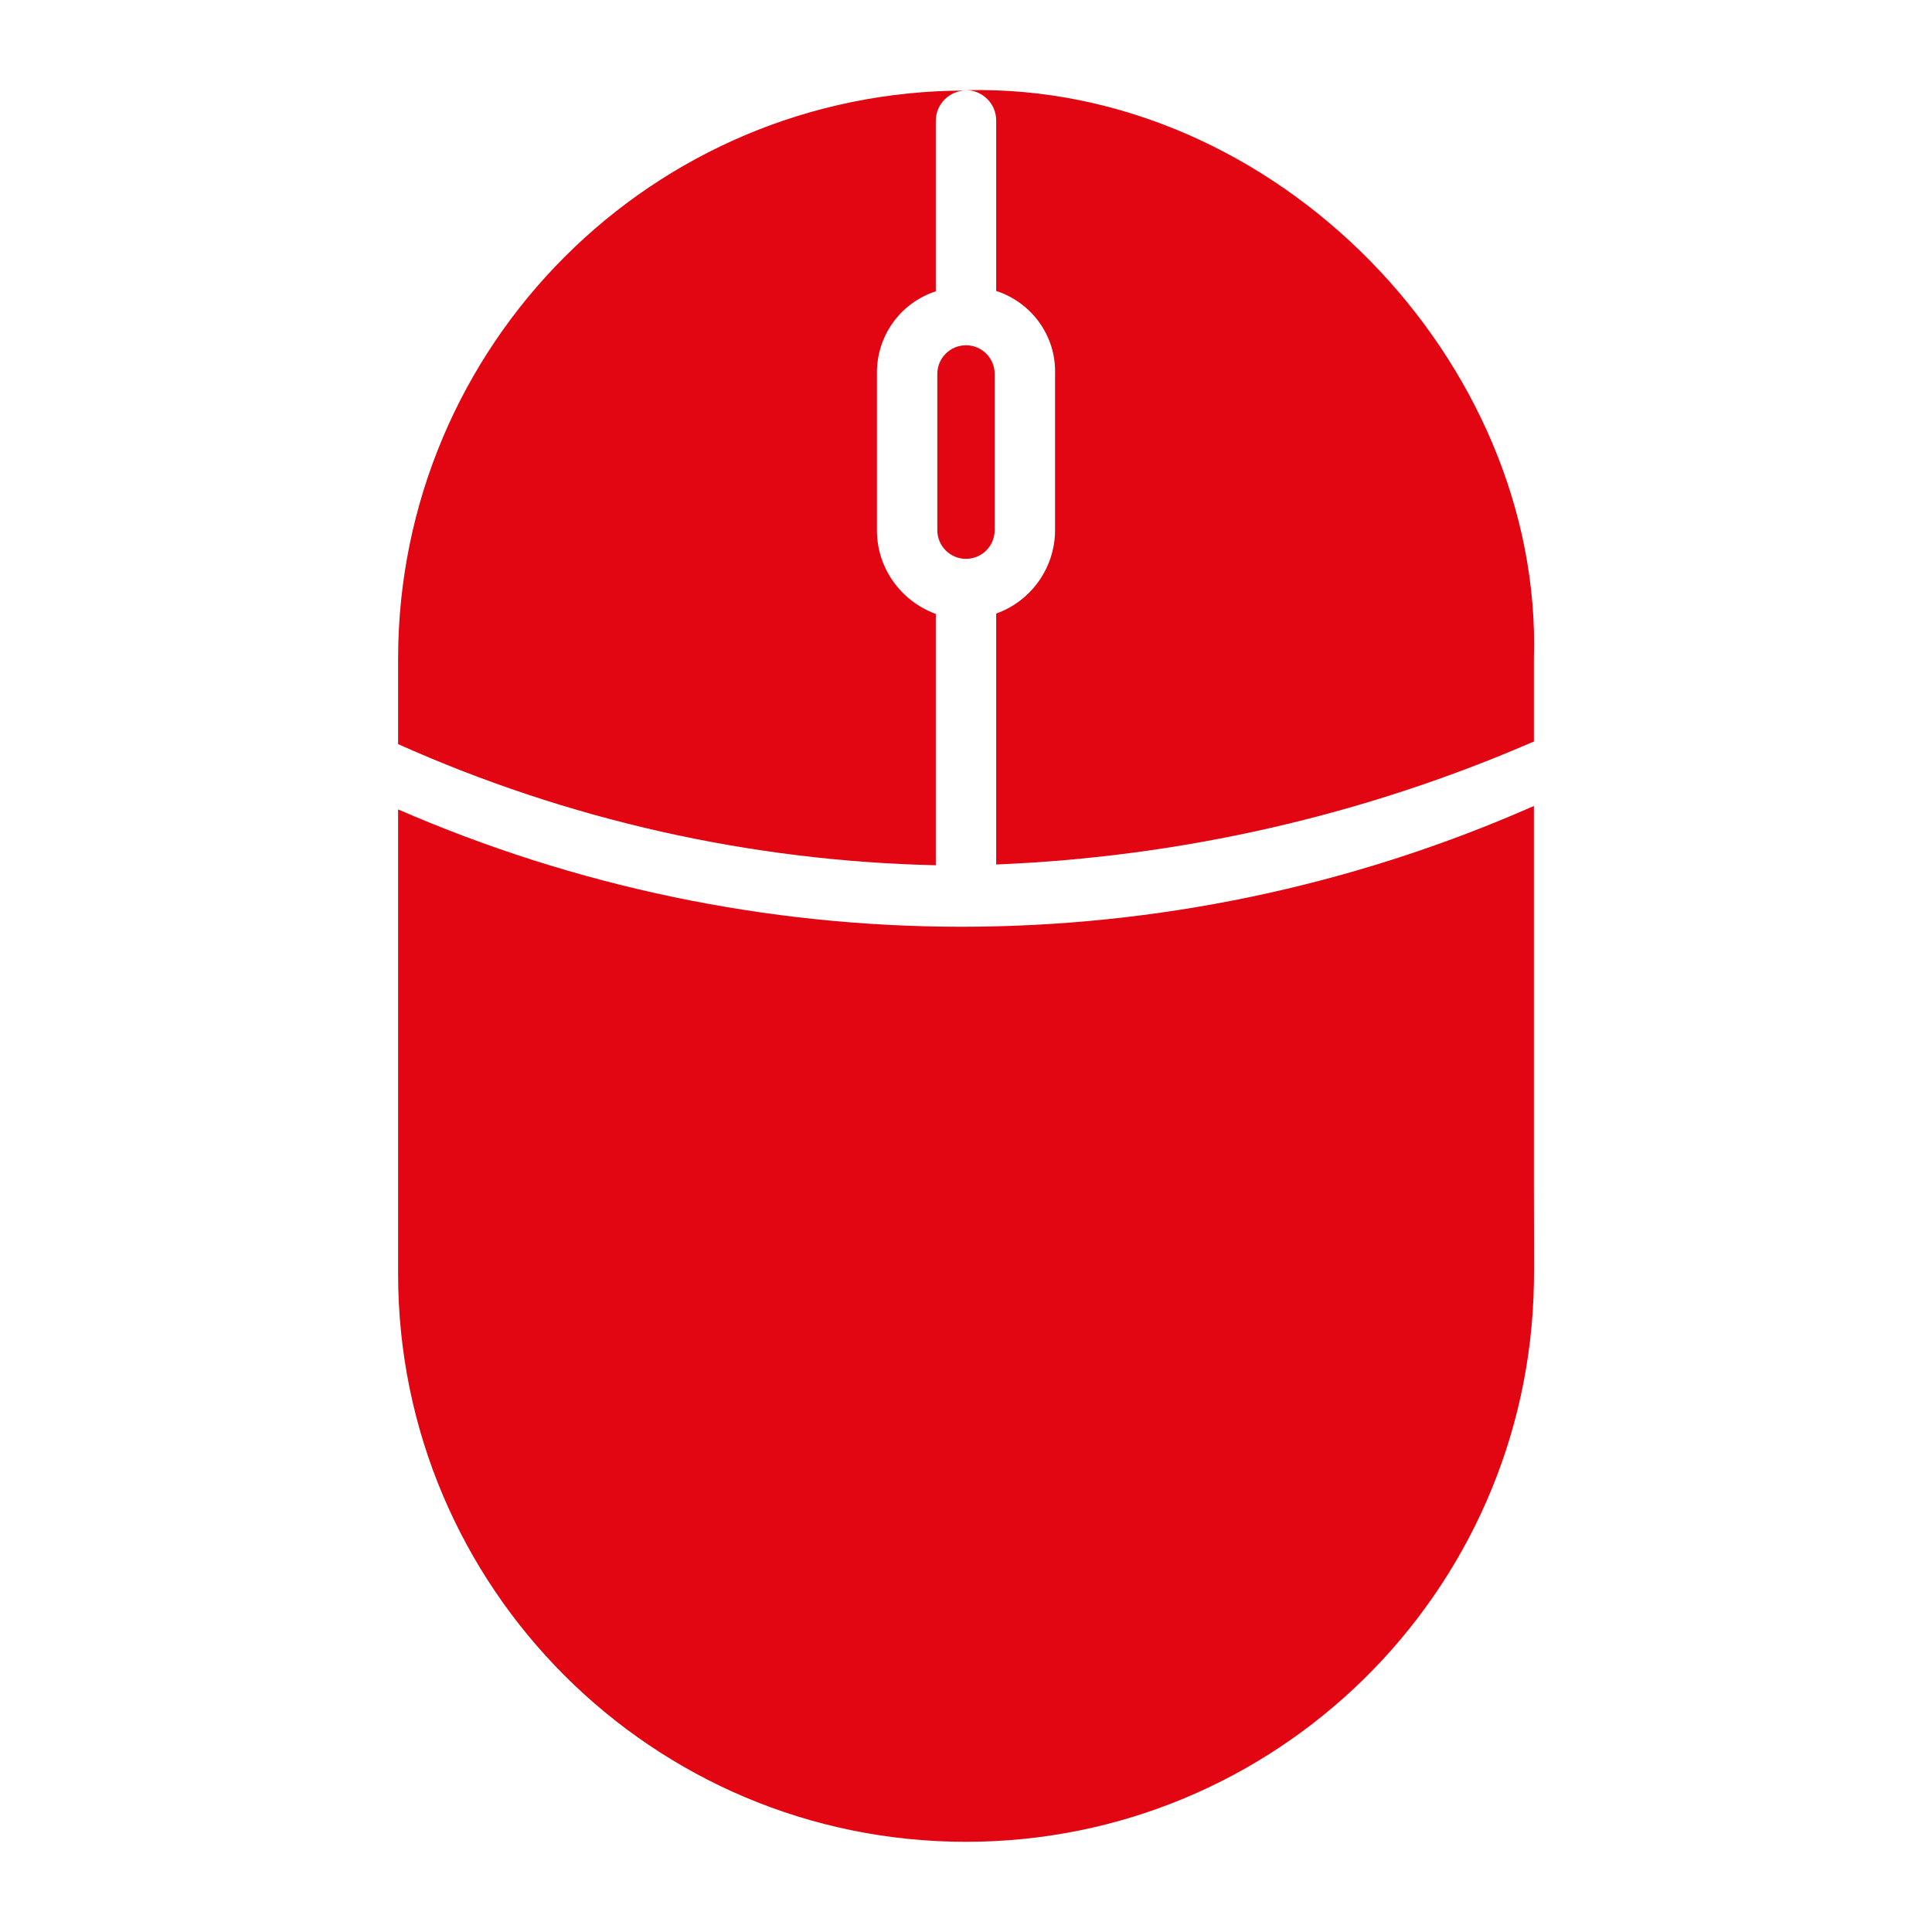
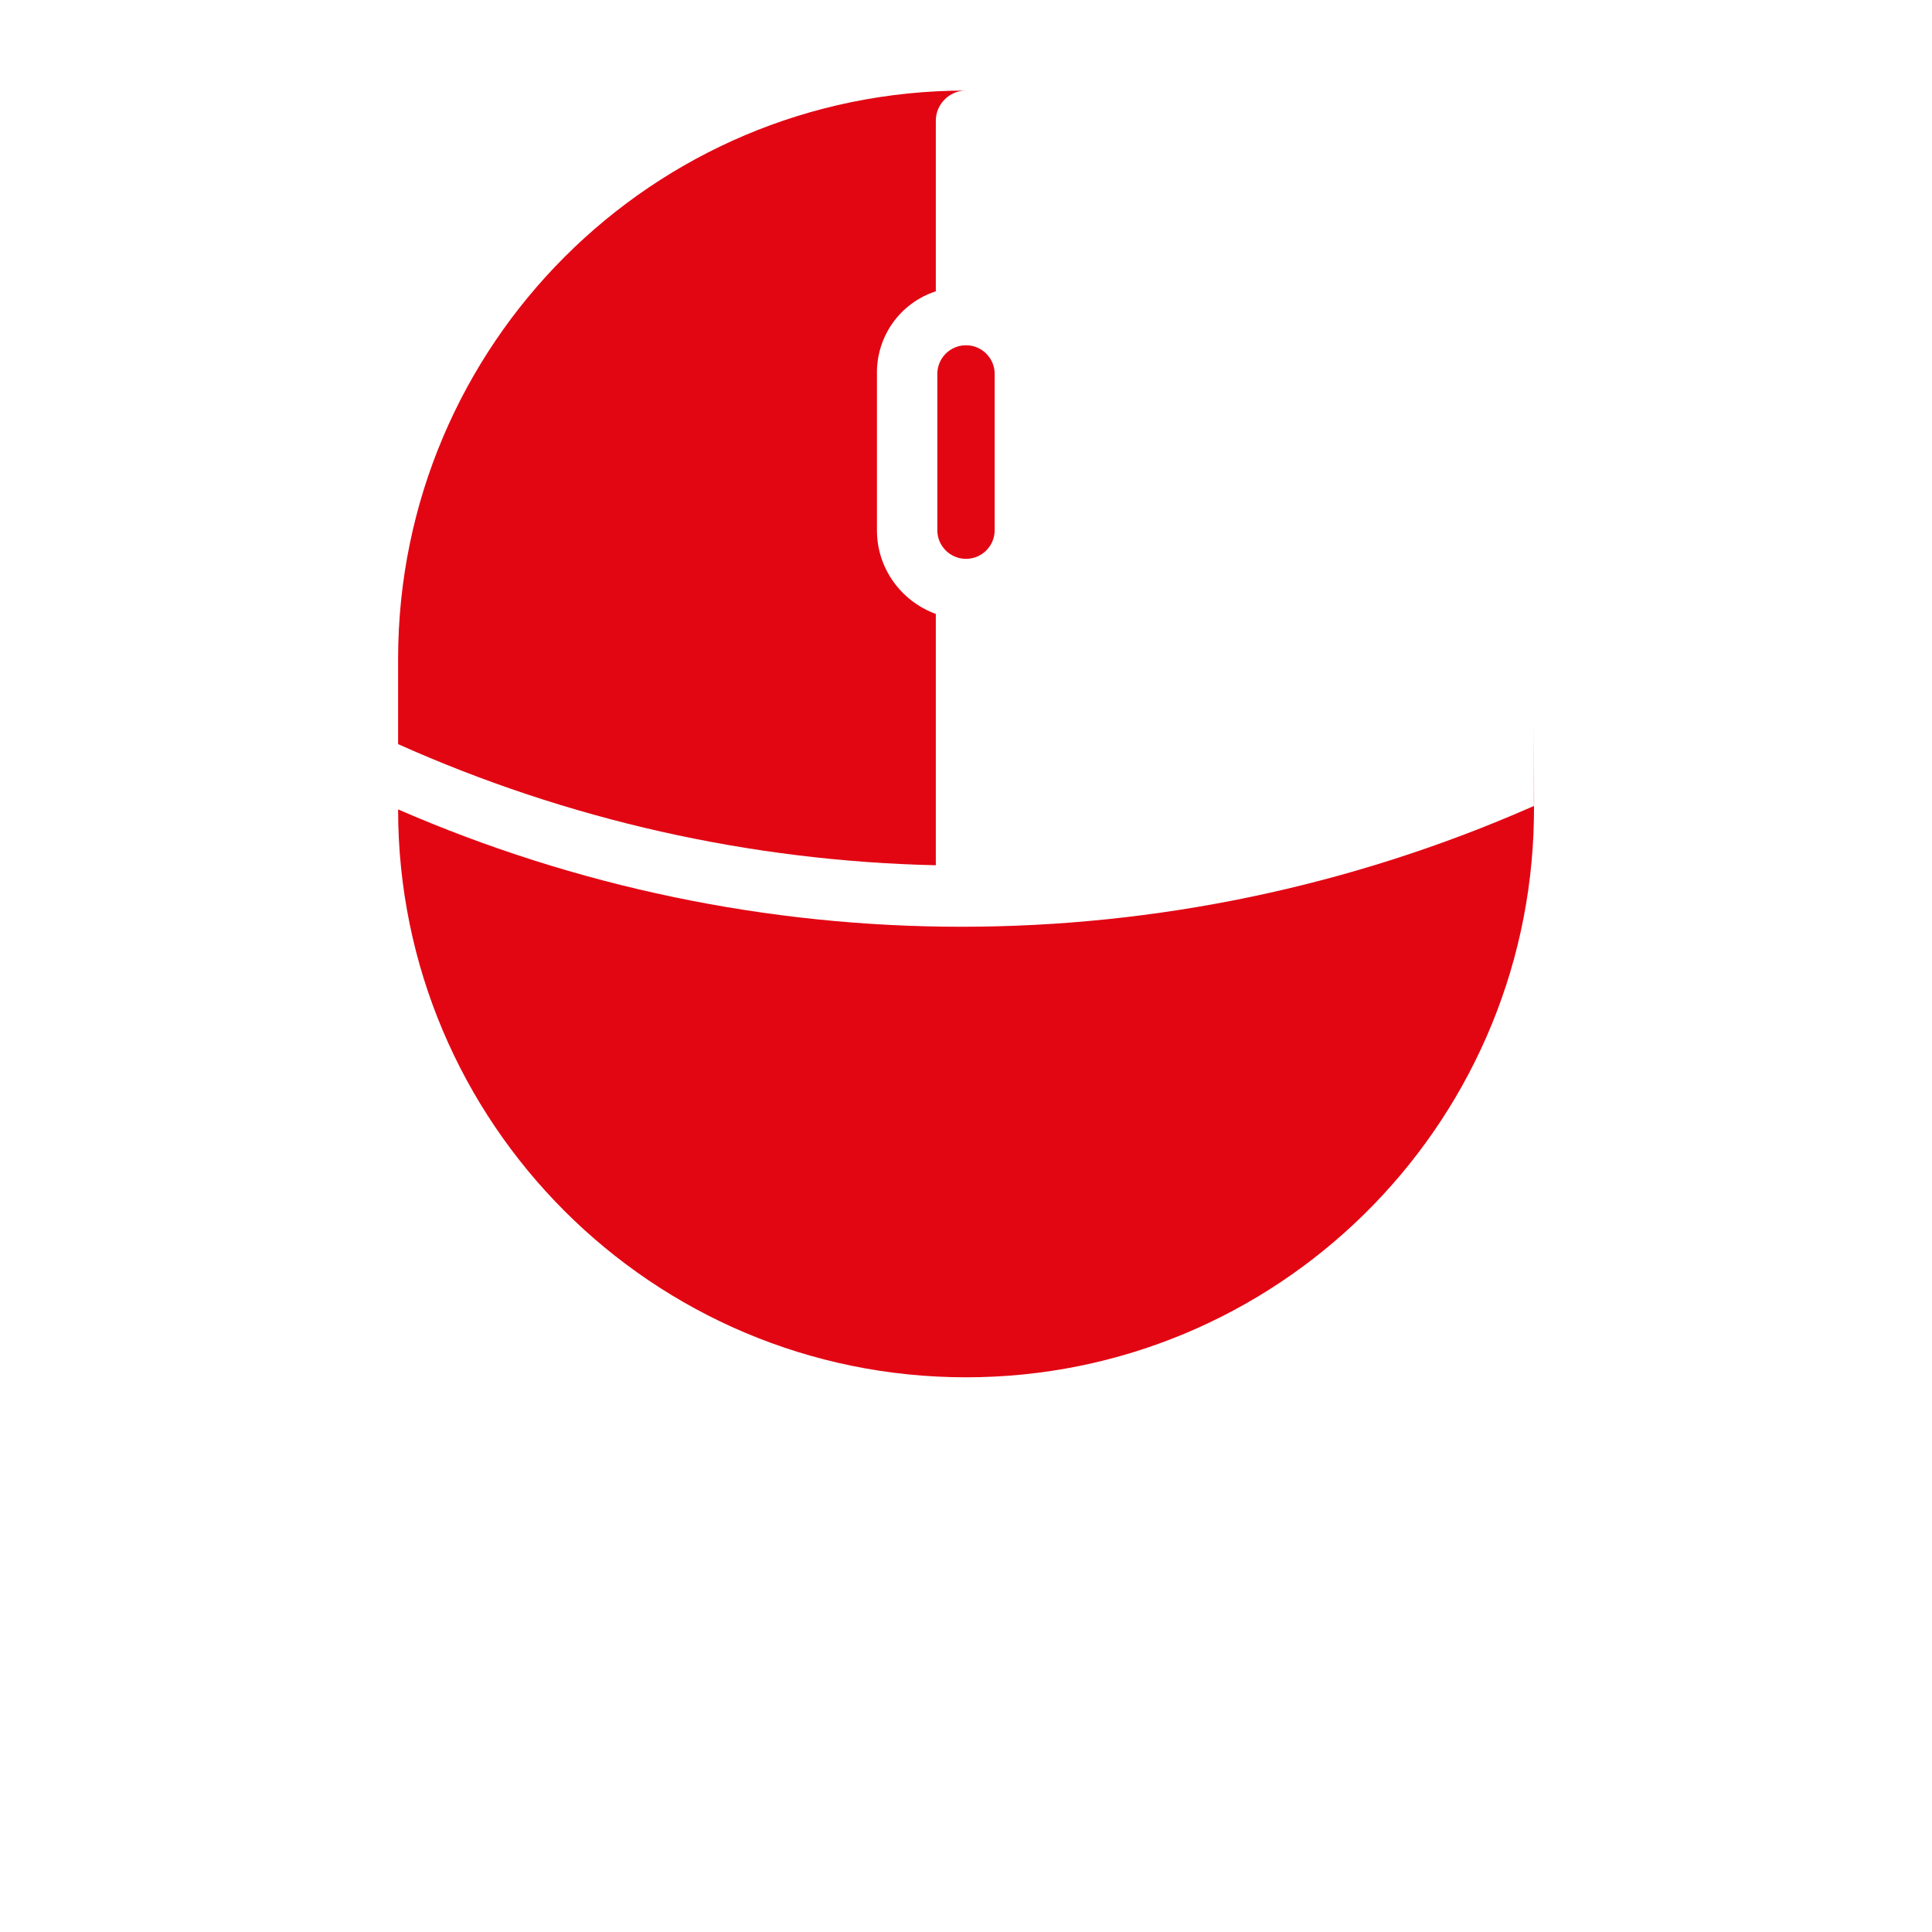
<svg xmlns="http://www.w3.org/2000/svg" id="glyph" version="1.1" viewBox="0 0 512 512">
  <defs>
    <style>
      .st0 {
        fill: #e20613;
      }
    </style>
  </defs>
  <path class="st0" d="M248,162.7c-9.3-3.4-15.6-12.2-15.6-22.1v-41.4c-.2-10,6.1-18.9,15.6-22V32c0-4.4,3.6-8,8-8-83.1,0-150.4,67.4-150.5,150.5v22.7c44.9,20.1,93.3,31,142.5,32.1v-66.6Z" />
-   <path class="st0" d="M264,32v45.1c9.5,3.1,15.9,12,15.6,22v41.4c0,9.9-6.3,18.8-15.6,22.1v66.5c49.1-2,97.4-13,142.5-32.6,0-12.8,0-21.3,0-22.1,2.3-78.4-68.2-152.5-150.5-150.5,4.4,0,8,3.6,8,8Z" />
  <path class="st0" d="M256,91.5c-4.2,0-7.6,3.4-7.6,7.6v41.4c0,4.2,3.4,7.6,7.6,7.6,4.2,0,7.6-3.4,7.6-7.6v-41.4c0-4.2-3.4-7.6-7.6-7.6Z" />
-   <path class="st0" d="M406.5,313.9c0-26.3,0-69.1,0-100.3l-1.4.6c-47.4,20.7-98.6,31.4-150.3,31.4-51.4,0-102.2-10.6-149.3-31.1v123.1c0,83.1,67.4,150.5,150.5,150.5,82.1,0,149.1-65.9,150.5-148,.1-5.5,0-9,0-26.1Z" />
+   <path class="st0" d="M406.5,313.9c0-26.3,0-69.1,0-100.3l-1.4.6c-47.4,20.7-98.6,31.4-150.3,31.4-51.4,0-102.2-10.6-149.3-31.1c0,83.1,67.4,150.5,150.5,150.5,82.1,0,149.1-65.9,150.5-148,.1-5.5,0-9,0-26.1Z" />
</svg>